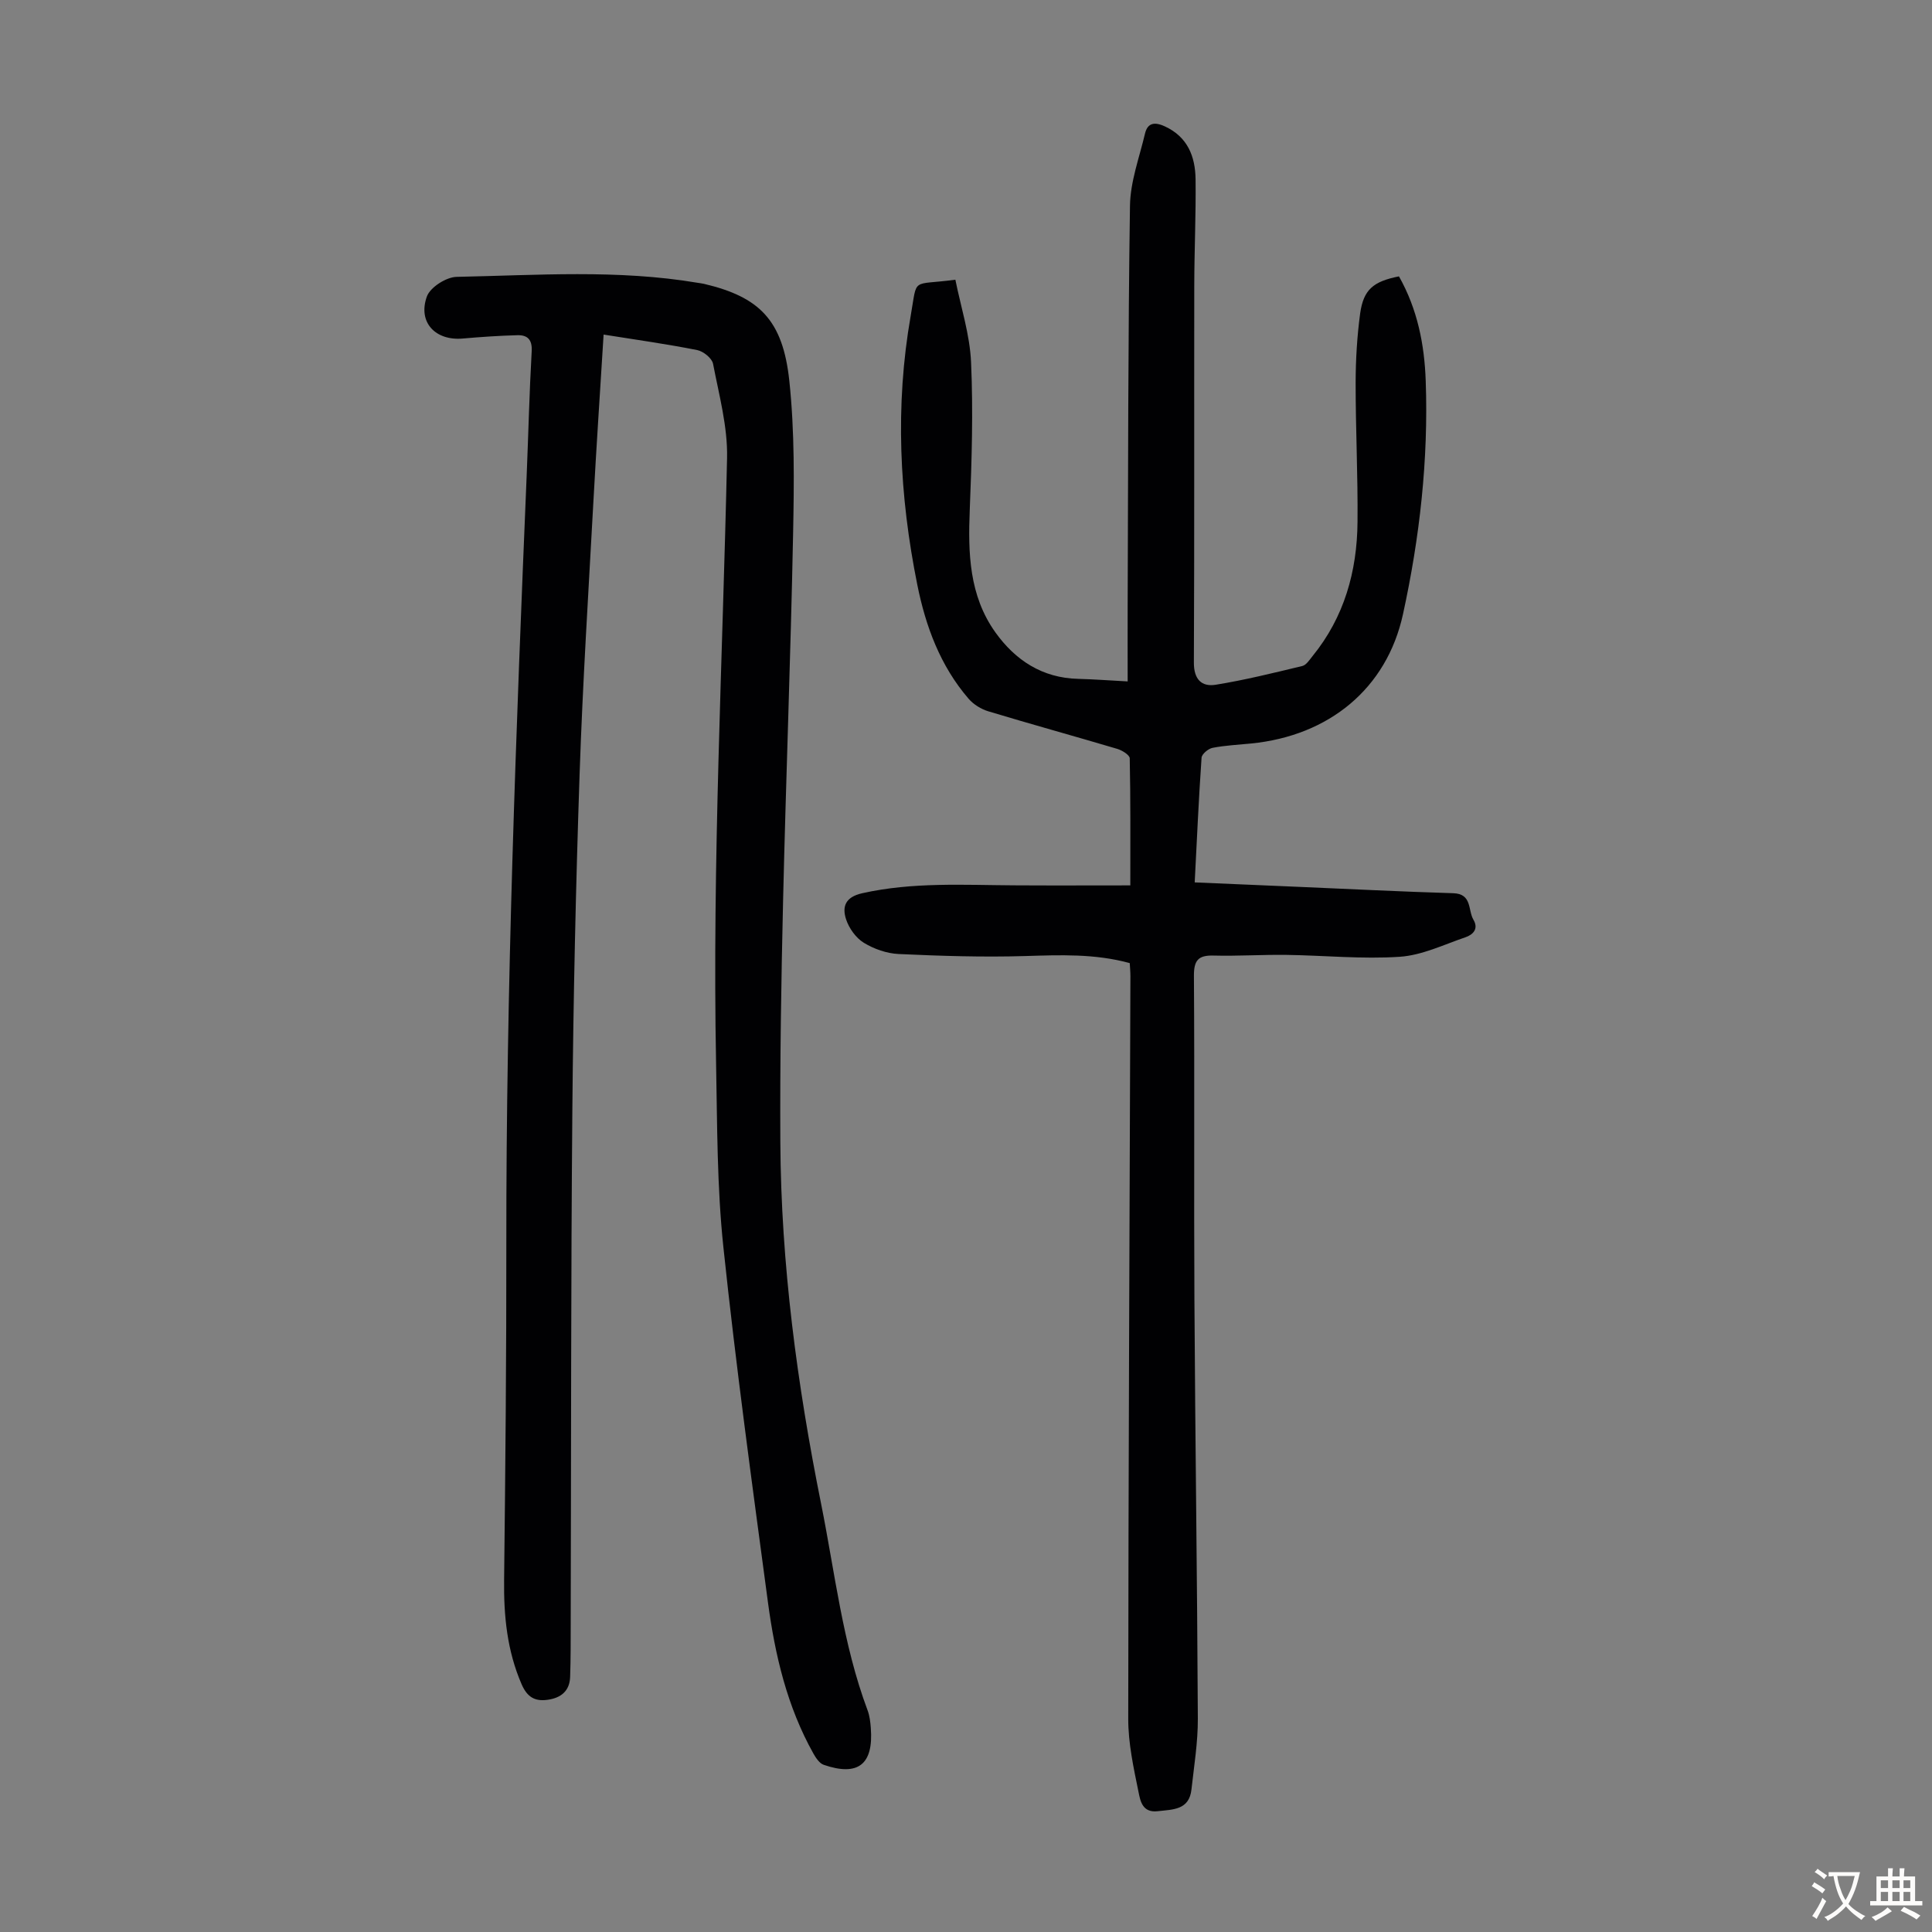
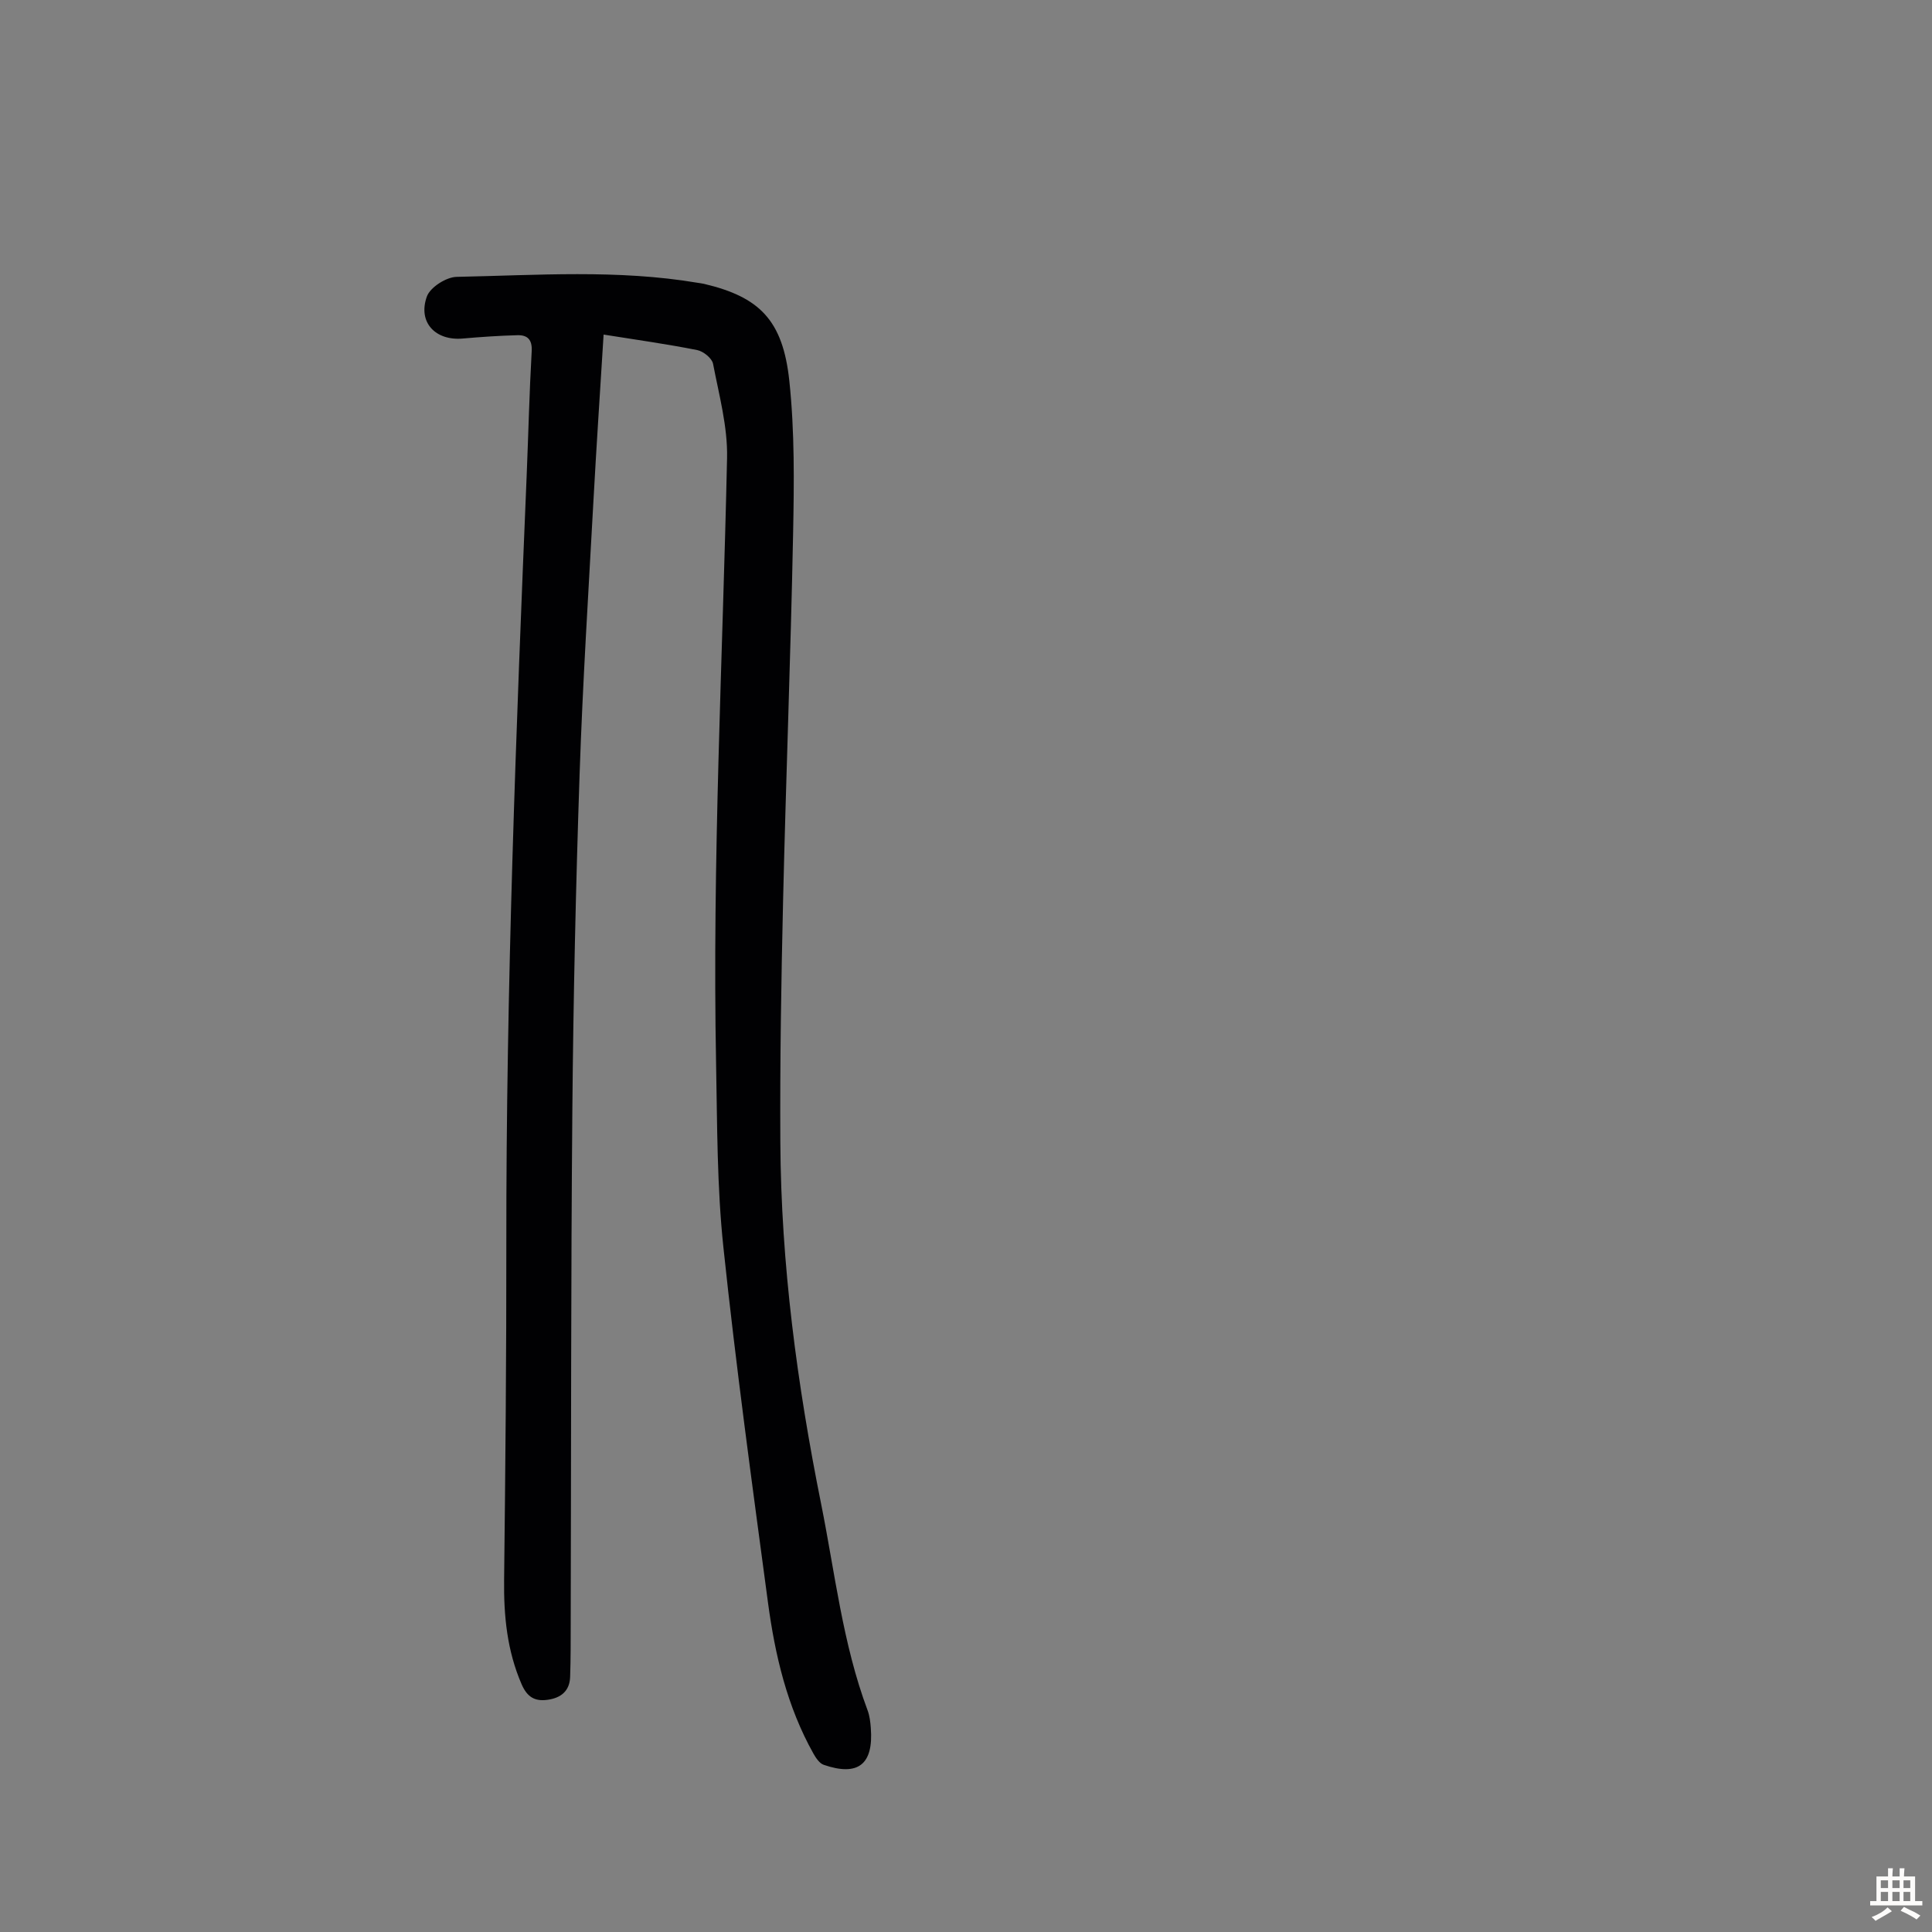
<svg xmlns="http://www.w3.org/2000/svg" enable-background="new 0 0 400 400" viewBox="0 0 400 400">
  <rect x="0" y="0" width="400" height="400" fill="#808080" stroke="none" />
-   <path d="m289.64 57.22c3.84 6.8 5.28 14.13 5.54 21.65.58 16.29-1.24 32.43-4.71 48.31-3.36 15.38-15.31 25.15-31.41 26.75-2.67.27-5.37.39-8 .9-.9.17-2.24 1.29-2.29 2.05-.59 8.46-.96 16.94-1.42 25.81 7.47.32 14.58.63 21.69.93 10.61.45 21.23.99 31.84 1.31 3.94.12 3.01 3.51 4.18 5.49 1.12 1.9-.1 3.1-1.65 3.63-4.49 1.53-8.99 3.73-13.6 4.04-7.77.52-15.63-.28-23.46-.39-5.03-.07-10.06.27-15.09.14-3.19-.09-4.09 1-4.07 4.22.15 22.27-.02 44.55.1 66.82.16 28.98.58 57.96.71 86.95.02 4.88-.78 9.77-1.32 14.65-.47 4.29-3.82 4.14-6.99 4.51-3.21.38-3.61-2.22-3.97-3.97-1.02-5-2.14-10.1-2.13-15.16.03-51.26.28-102.52.45-153.78 0-.88-.09-1.76-.14-2.68-7.23-1.98-14.43-1.68-21.69-1.46-8.7.26-17.44-.02-26.14-.42-2.46-.11-5.12-1.04-7.23-2.33-1.63-1-3.05-2.99-3.66-4.83-.88-2.66-.16-4.65 3.35-5.43 10.41-2.33 20.91-1.69 31.41-1.63 7.9.05 15.8.01 24.08.01 0-9.37.06-17.84-.12-26.31-.01-.68-1.57-1.65-2.57-1.95-8.89-2.64-17.83-5.1-26.71-7.78-1.5-.45-3.06-1.42-4.08-2.6-5.86-6.79-8.89-14.98-10.62-23.59-3.72-18.46-4.64-37.08-1.37-55.7 1.44-8.19-.04-6.21 9.25-7.47 1.13 5.66 3 11.35 3.25 17.12.45 10.14.14 20.33-.27 30.48-.37 8.99-.14 17.79 5.3 25.41 4.14 5.78 9.71 9.45 17.14 9.63 3.23.08 6.45.33 10.25.53 0-5.33-.02-10.45 0-15.56.11-27.64.07-55.28.48-82.92.07-5 1.94-9.98 3.11-14.94.56-2.37 2.14-2.4 4.12-1.49 4.72 2.18 6.29 6.24 6.35 10.94.09 7.38-.26 14.76-.27 22.15-.04 25.97.04 51.94-.08 77.9-.02 3.47 1.58 5.08 4.51 4.61 6.03-.97 11.99-2.45 17.93-3.88.83-.2 1.5-1.27 2.12-2.04 6.58-8.08 9.23-17.57 9.32-27.77.09-9.62-.4-19.24-.39-28.86.01-4.79.3-9.62.94-14.36.7-4.91 2.71-6.59 8.03-7.64z" fill="#010103" />
  <path d="m124.97 69.27c-.76 12.26-1.5 23.3-2.1 34.35-1.03 18.88-2.23 37.76-2.87 56.66-.78 23.15-1.3 46.31-1.5 69.47-.31 35.35-.24 70.71-.34 106.06-.01 3.79.01 7.58-.12 11.37-.1 2.94-1.91 4.37-4.7 4.75-2.66.36-4.21-.61-5.35-3.23-3.01-6.95-3.71-14.16-3.62-21.63.27-23.15.48-46.31.46-69.46-.05-53.17 2.01-106.28 4.22-159.39.35-8.5.55-17 1.03-25.49.14-2.42-.87-3.38-2.94-3.33-3.79.1-7.58.36-11.35.69-5.63.49-9.32-3.34-7.42-8.68.68-1.92 4.01-4.05 6.18-4.09 16.64-.33 33.33-1.57 49.89 1.23.44.07.89.12 1.32.22 11.44 2.7 16.32 7.47 17.66 20.07 1.12 10.51.99 21.19.78 31.78-.5 25.28-1.48 50.55-2.07 75.82-.39 16.66-.66 33.33-.57 50 .14 25.25 3.47 50.17 8.44 74.9 2.88 14.34 4.46 28.96 9.63 42.78.42 1.13.57 2.4.66 3.62.59 7.55-2.61 10.1-9.74 7.65-.88-.3-1.63-1.42-2.14-2.33-5.45-9.72-7.95-20.39-9.41-31.28-3.28-24.49-6.64-48.99-9.23-73.56-1.33-12.54-1.27-25.25-1.51-37.89-.81-41.87 1.36-83.68 2.27-125.52.14-6.48-1.66-13.03-2.9-19.49-.22-1.15-2.01-2.59-3.28-2.84-6.29-1.25-12.66-2.14-19.38-3.21z" fill="#010103" />
  <g fill="#fcfbfa">
-     <path d="m377.9 391.2c-.2.3-.4.5-.6.8-.7-.6-1.4-1-2.2-1.5.2-.3.4-.5.5-.8.6.4 1.4.8 2.3 1.5zm-1.8 6.1c-.2-.2-.5-.4-.9-.6.4-.6.8-1.2 1.2-1.9s.7-1.3.9-1.9c.3.3.5.5.8.7-.7 1.3-1.4 2.6-2 3.7zm2.2-9c-.3.3-.5.5-.6.8-.6-.6-1.3-1.1-2-1.5.3-.3.5-.5.6-.7.6.5 1.3.9 2 1.4zm.3.2v-.9h2 4.5c-.3 1.3-.6 2.5-1 3.6s-.9 2.1-1.4 3c.4.5 1 1 1.6 1.4s1.2.8 1.9 1.1c-.3.2-.5.4-.8.8-.4-.3-1-.7-1.6-1.2s-1.2-1.1-1.6-1.6c-.5.6-1.1 1.1-1.7 1.6s-1.4.9-2.1 1.4c-.1-.3-.3-.5-.7-.8.6-.2 1.2-.5 1.9-1s1.4-1.1 2-1.8c-.5-.8-.9-1.6-1.2-2.5s-.6-2-.8-3.2c-.4.1-.7.1-1 .1zm2.5 2.7c.3 1 .7 1.7 1 2.2.3-.5.6-1.1 1-2s.6-1.9.9-3h-3.2-.4c.1.9.3 1.8.7 2.8z" />
    <path d="m396.5 388.5v1.5 3.6h1.5v.9c-.4 0-1 0-1.7 0h-7.9c-.5 0-.9 0-1.2 0v-.9h1.3v-3.5c0-.7 0-1.2 0-1.6h2.4c0-.8 0-1.4 0-1.7h1c0 .3-.1.8-.1 1.7h1.5c0-.8 0-1.4 0-1.7h1c0 .3-.1.9-.1 1.7zm-8.2 9.2c-.2-.3-.5-.5-.8-.8.8-.3 1.4-.6 1.9-.9s1-.7 1.4-1.1c.3.3.6.5.9.8-1.6 1-2.8 1.6-3.4 2zm2.6-6.8v-1.6h-1.5v1.6zm0 2.7v-1.9h-1.5v1.9zm2.4-2.7v-1.6h-1.5v1.6zm0 2.7v-1.9h-1.5v1.9zm.2 2 .7-.8c.4.2.9.5 1.6.8s1.3.7 1.8 1c-.3.3-.5.5-.8.8-.4-.3-1.5-1-3.3-1.8zm2-4.7v-1.6h-1.4v1.6zm0 2.7v-1.9h-1.4v1.9z" />
  </g>
</svg>